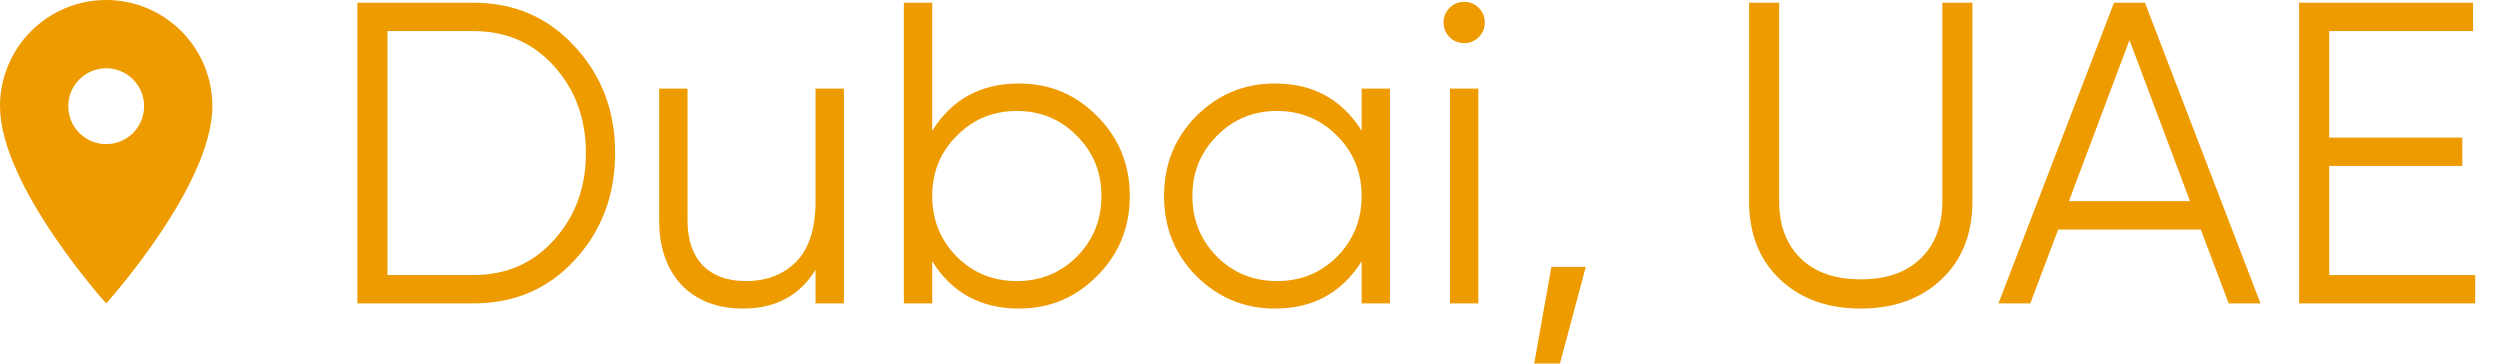
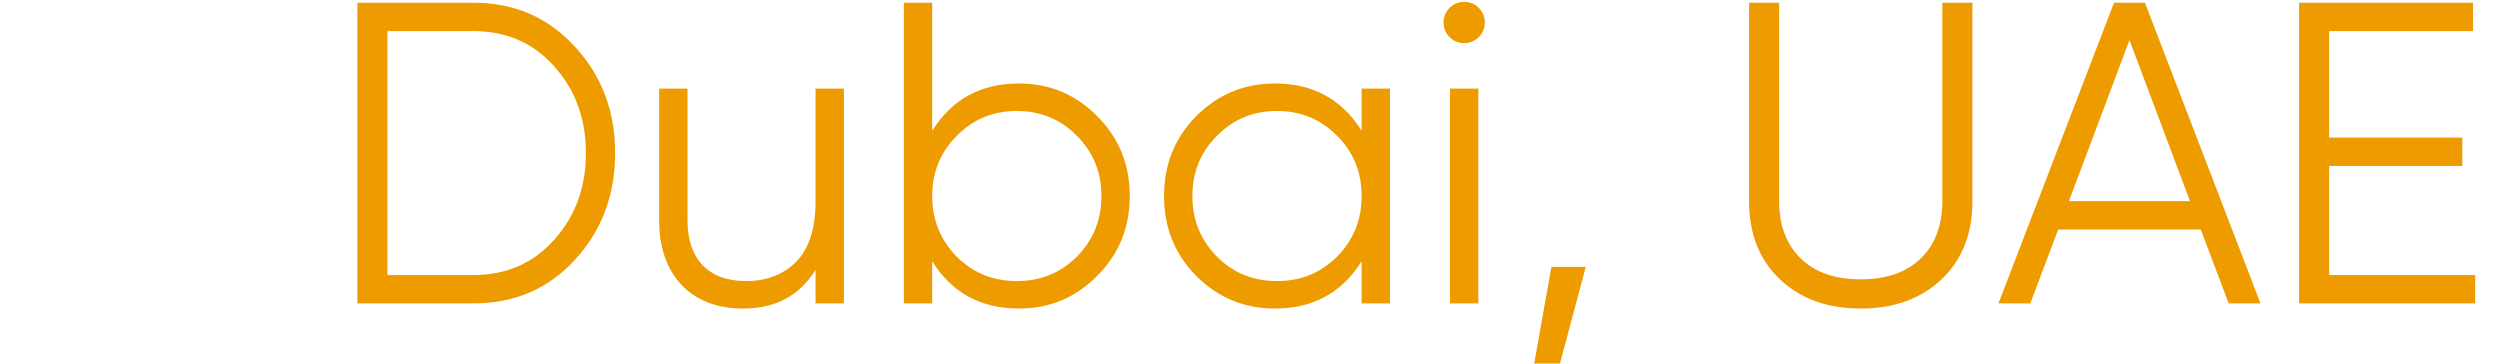
<svg xmlns="http://www.w3.org/2000/svg" width="206" height="30" viewBox="0 0 206 30" fill="none">
-   <path d="M8.75 11.875C7.921 11.875 7.126 11.546 6.54 10.96C5.954 10.374 5.625 9.579 5.625 8.75C5.625 7.921 5.954 7.126 6.54 6.54C7.126 5.954 7.921 5.625 8.75 5.625C9.579 5.625 10.374 5.954 10.96 6.54C11.546 7.126 11.875 7.921 11.875 8.75C11.875 9.16 11.794 9.567 11.637 9.946C11.48 10.325 11.25 10.669 10.96 10.96C10.669 11.25 10.325 11.48 9.946 11.637C9.567 11.794 9.16 11.875 8.75 11.875ZM8.75 0C6.429 0 4.204 0.922 2.563 2.563C0.922 4.204 0 6.429 0 8.75C0 15.312 8.75 25 8.75 25C8.75 25 17.5 15.312 17.5 8.75C17.5 6.429 16.578 4.204 14.937 2.563C13.296 0.922 11.071 0 8.75 0Z" fill="#EE9B00" />
  <path d="M39.006 0.225C42.38 0.225 45.164 1.428 47.359 3.835C49.577 6.218 50.686 9.144 50.686 12.612C50.686 16.081 49.577 19.019 47.359 21.425C45.164 23.808 42.38 25 39.006 25H29.45V0.225H39.006ZM39.006 22.664C41.719 22.664 43.938 21.697 45.66 19.762C47.406 17.827 48.279 15.444 48.279 12.612C48.279 9.781 47.406 7.398 45.66 5.463C43.938 3.528 41.719 2.561 39.006 2.561H31.927V22.664H39.006ZM67.201 7.303H69.537V25H67.201V22.239C65.879 24.363 63.897 25.425 61.255 25.425C59.107 25.425 57.408 24.776 56.158 23.478C54.931 22.157 54.317 20.387 54.317 18.169V7.303H56.653V18.169C56.653 19.75 57.066 20.977 57.892 21.85C58.742 22.723 59.933 23.16 61.467 23.16C63.166 23.16 64.546 22.629 65.608 21.567C66.67 20.482 67.201 18.818 67.201 16.576V7.303ZM83.963 6.879C86.488 6.879 88.635 7.775 90.405 9.569C92.198 11.362 93.095 13.556 93.095 16.152C93.095 18.747 92.198 20.942 90.405 22.735C88.635 24.528 86.488 25.425 83.963 25.425C80.825 25.425 78.442 24.127 76.814 21.532V25H74.478V0.225H76.814V10.772C78.442 8.176 80.825 6.879 83.963 6.879ZM78.831 21.142C80.176 22.487 81.828 23.16 83.786 23.16C85.745 23.16 87.397 22.487 88.741 21.142C90.086 19.774 90.759 18.11 90.759 16.152C90.759 14.193 90.086 12.542 88.741 11.197C87.397 9.828 85.745 9.144 83.786 9.144C81.828 9.144 80.176 9.828 78.831 11.197C77.486 12.542 76.814 14.193 76.814 16.152C76.814 18.11 77.486 19.774 78.831 21.142ZM112.198 7.303H114.534V25H112.198V21.532C110.57 24.127 108.187 25.425 105.049 25.425C102.524 25.425 100.365 24.528 98.572 22.735C96.802 20.942 95.917 18.747 95.917 16.152C95.917 13.556 96.802 11.362 98.572 9.569C100.365 7.775 102.524 6.879 105.049 6.879C108.187 6.879 110.57 8.176 112.198 10.772V7.303ZM100.27 21.142C101.615 22.487 103.267 23.16 105.226 23.16C107.184 23.16 108.836 22.487 110.181 21.142C111.526 19.774 112.198 18.11 112.198 16.152C112.198 14.193 111.526 12.542 110.181 11.197C108.836 9.828 107.184 9.144 105.226 9.144C103.267 9.144 101.615 9.828 100.27 11.197C98.926 12.542 98.253 14.193 98.253 16.152C98.253 18.11 98.926 19.774 100.27 21.142ZM121.851 3.056C121.521 3.387 121.12 3.552 120.648 3.552C120.176 3.552 119.775 3.387 119.444 3.056C119.114 2.726 118.949 2.325 118.949 1.853C118.949 1.381 119.114 0.98 119.444 0.649C119.775 0.319 120.176 0.154 120.648 0.154C121.12 0.154 121.521 0.319 121.851 0.649C122.182 0.98 122.347 1.381 122.347 1.853C122.347 2.325 122.182 2.726 121.851 3.056ZM119.48 25V7.303H121.816V25H119.48ZM130.666 21.992L128.542 29.955H126.419L127.835 21.992H130.666ZM159.98 23.018C158.281 24.622 156.063 25.425 153.326 25.425C150.589 25.425 148.371 24.622 146.672 23.018C144.973 21.413 144.124 19.266 144.124 16.576V0.225H146.601V16.576C146.601 18.558 147.191 20.128 148.371 21.284C149.551 22.44 151.202 23.018 153.326 23.018C155.45 23.018 157.101 22.44 158.281 21.284C159.461 20.128 160.051 18.558 160.051 16.576V0.225H162.528V16.576C162.528 19.266 161.679 21.413 159.98 23.018ZM183.645 25L181.344 18.912H169.594L167.293 25H164.674L174.195 0.225H176.743L186.264 25H183.645ZM170.478 16.576H180.459L175.469 3.304L170.478 16.576ZM191.923 22.664H203.956V25H189.445V0.225H203.779V2.561H191.923V11.338H202.894V13.674H191.923V22.664Z" fill="#EE9B00" />
</svg>